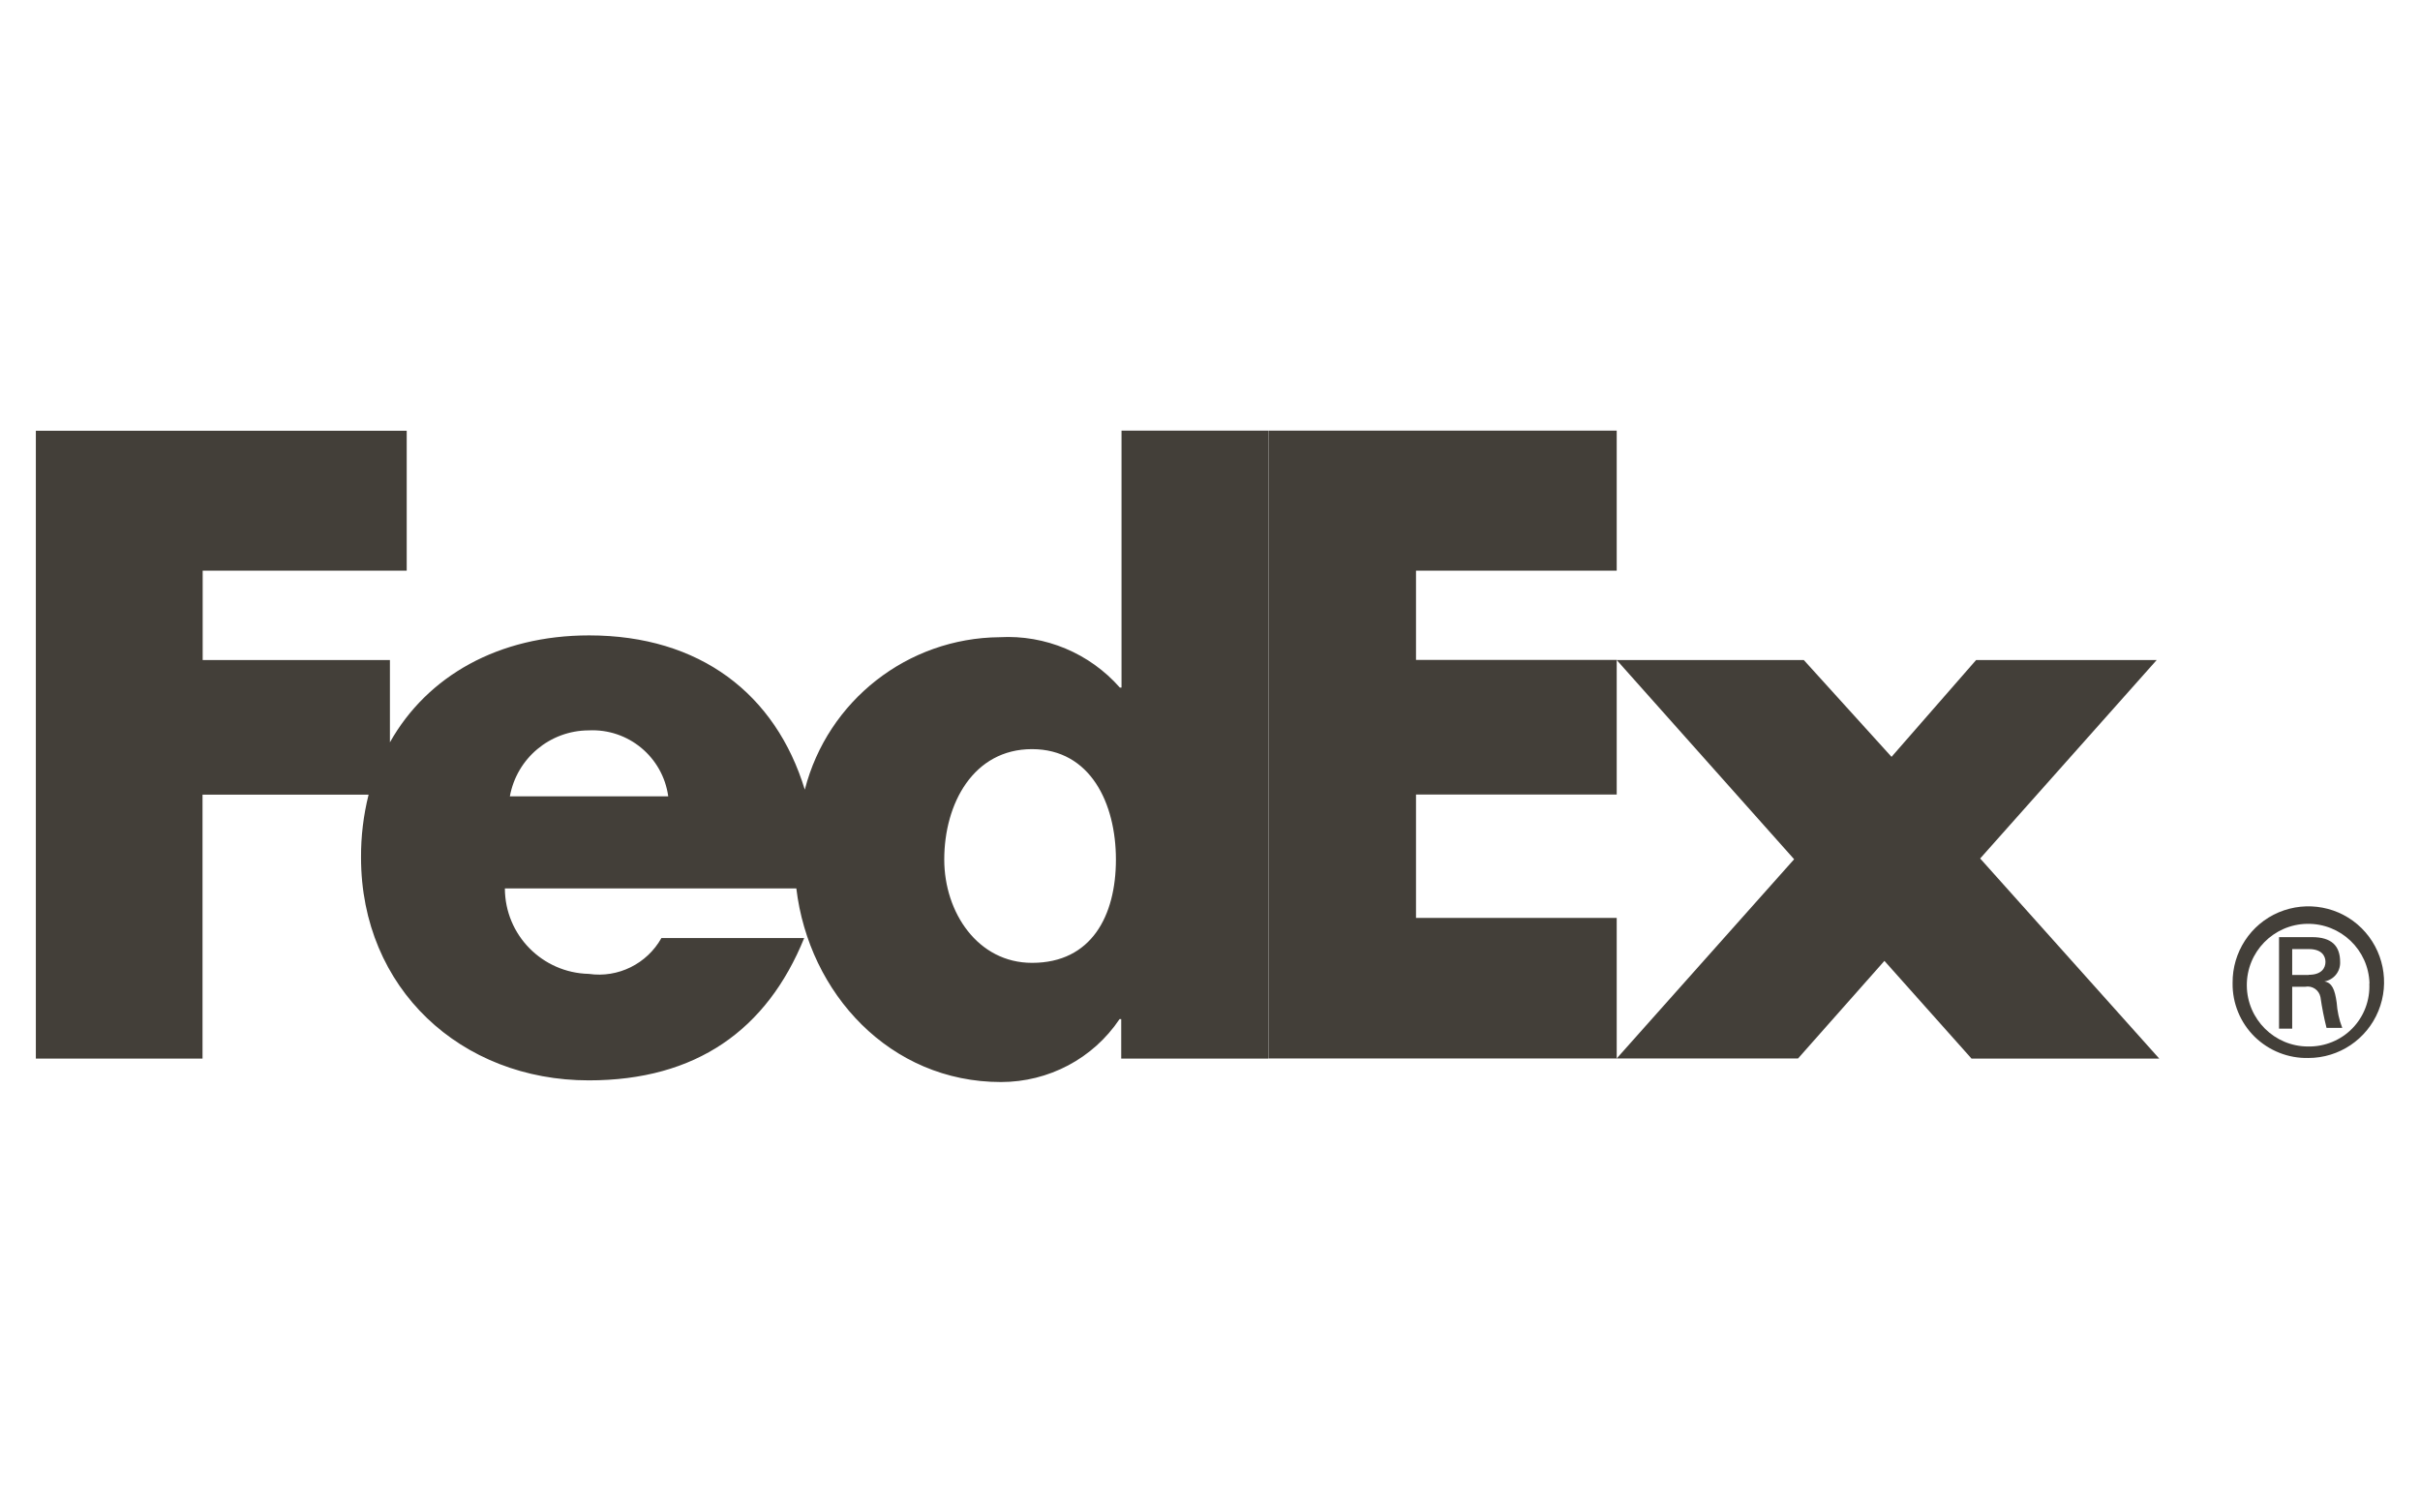
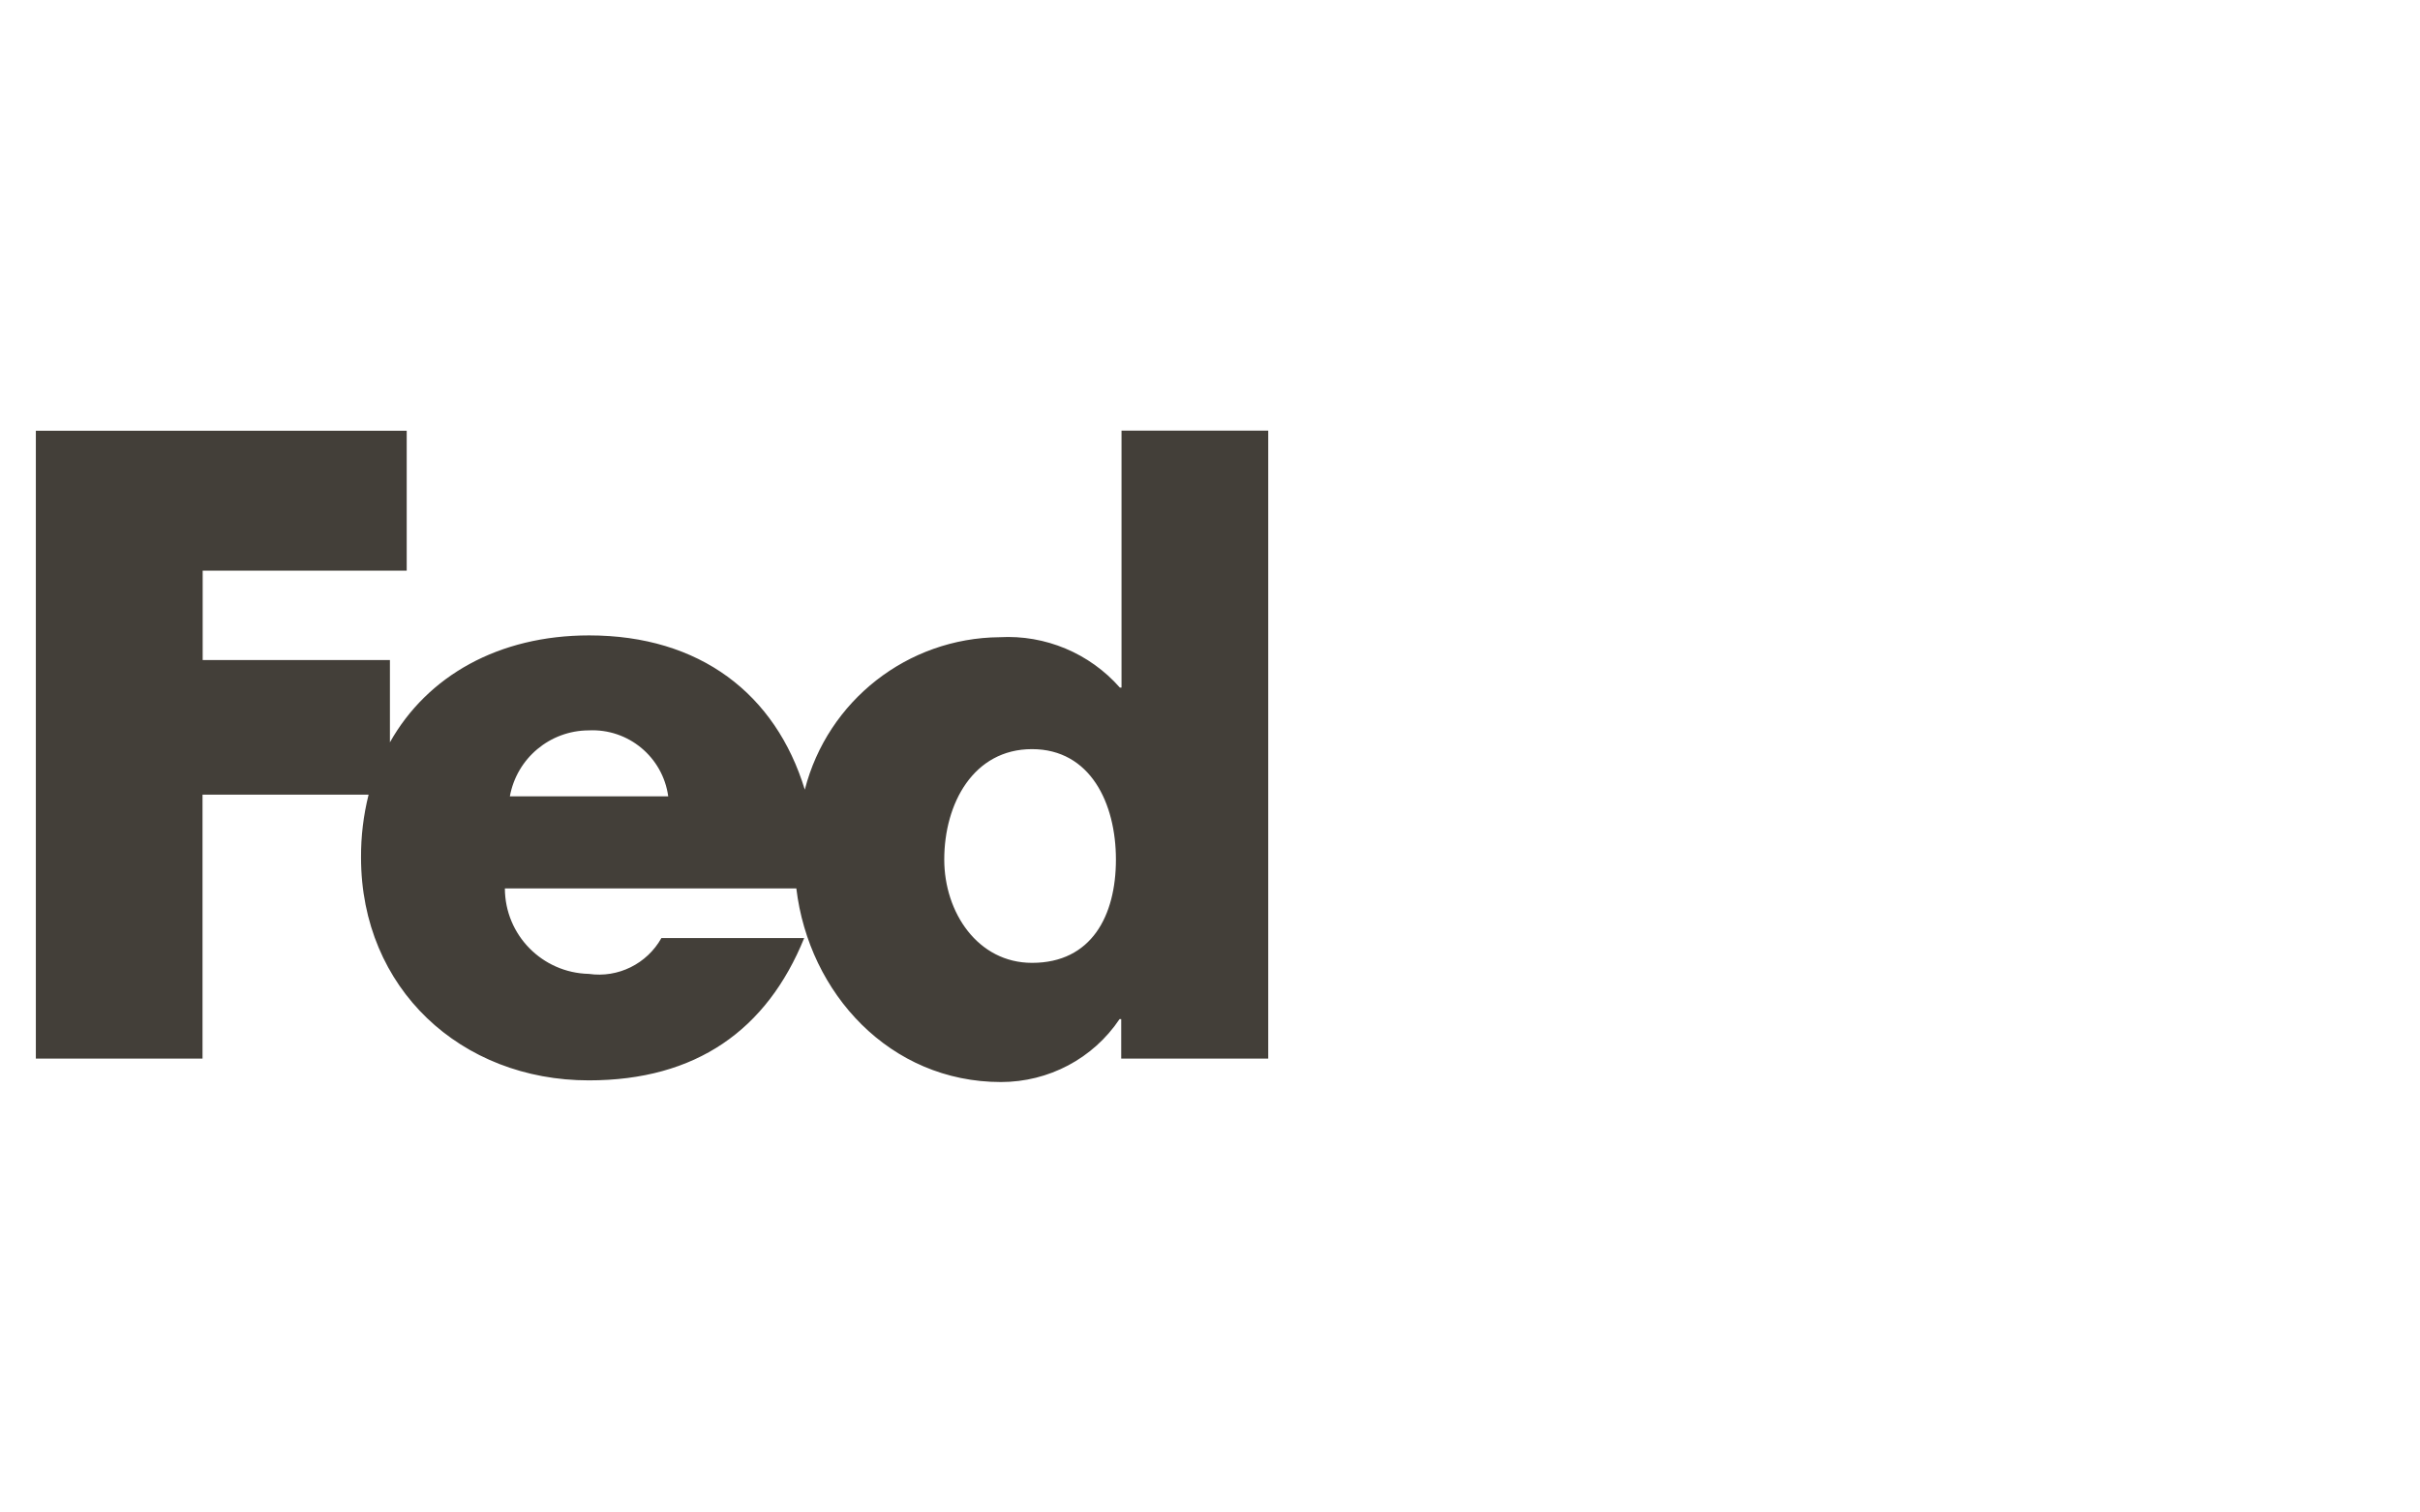
<svg xmlns="http://www.w3.org/2000/svg" id="Calque_1" viewBox="0 0 160 100">
  <defs>
    <style>.cls-1{fill:#433f39;fill-rule:evenodd;}</style>
  </defs>
-   <path class="cls-1" d="m130.34,69.98l-5.75-6.45-5.71,6.45h-11.99l11.73-13.17-11.73-13.17h12.37l5.8,6.4,5.59-6.4h11.94l-11.67,13.12,11.84,13.23h-12.42Zm-46.48,0V28.47h23.03v9.26h-13.27v5.9h13.27v8.9h-13.27v8.16h13.27v9.29h-23.03Z" />
  <path class="cls-1" d="m74.15,28.47v16.99h-.11c-2-2.27-4.93-3.5-7.95-3.33-6.08.05-11.37,4.19-12.88,10.08-1.93-6.33-6.94-10.2-14.26-10.2-5.98,0-10.7,2.68-13.17,7.07v-5.44h-12.38v-5.91h13.49v-9.25H2.37v41.51h11.02v-17.45h10.98c-.34,1.36-.51,2.76-.5,4.16,0,8.66,6.61,14.73,15.06,14.73,7.09,0,11.77-3.33,14.24-9.41h-9.44c-.96,1.71-2.87,2.65-4.8,2.37-3.08-.07-5.54-2.57-5.55-5.65h19.27c.83,6.94,6.19,12.8,13.53,12.8,3.15,0,6.09-1.55,7.84-4.16h.11v2.61h9.72V28.47h-9.7Zm-40.44,24.18c.46-2.52,2.65-4.35,5.21-4.36,2.62-.13,4.9,1.76,5.26,4.36h-10.47Zm34.52,11.01c-3.58,0-5.8-3.33-5.8-6.83,0-3.72,1.94-7.3,5.8-7.3s5.55,3.58,5.55,7.3-1.62,6.83-5.54,6.83h-.01Z" />
-   <path class="cls-1" d="m156.66,65.02c-.06-2.22-1.9-3.98-4.13-3.94-2.22.04-4,1.86-3.98,4.09.02,2.22,1.83,4.02,4.05,4.02,1.1.02,2.16-.41,2.93-1.2.77-.79,1.17-1.86,1.12-2.96h0Zm-5.11.21v2.78h-.87v-6.05h2.18c1.28,0,1.86.56,1.86,1.65.02.63-.42,1.17-1.04,1.28.5.08.69.53.81,1.39.04.58.16,1.14.37,1.68h-1.04c-.17-.67-.3-1.34-.4-2.03-.09-.47-.54-.78-1.01-.69h-.85Zm1.1-.78c.85,0,1.1-.46,1.1-.85s-.24-.85-1.1-.85h-1.1v1.71h1.1Zm-5.04.54c-.02-2.03,1.18-3.88,3.05-4.67s4.04-.38,5.48,1.05c1.44,1.43,1.88,3.59,1.11,5.47s-2.6,3.11-4.63,3.11c-1.33.03-2.61-.48-3.56-1.41-.94-.93-1.47-2.21-1.45-3.54h0Z" />
</svg>